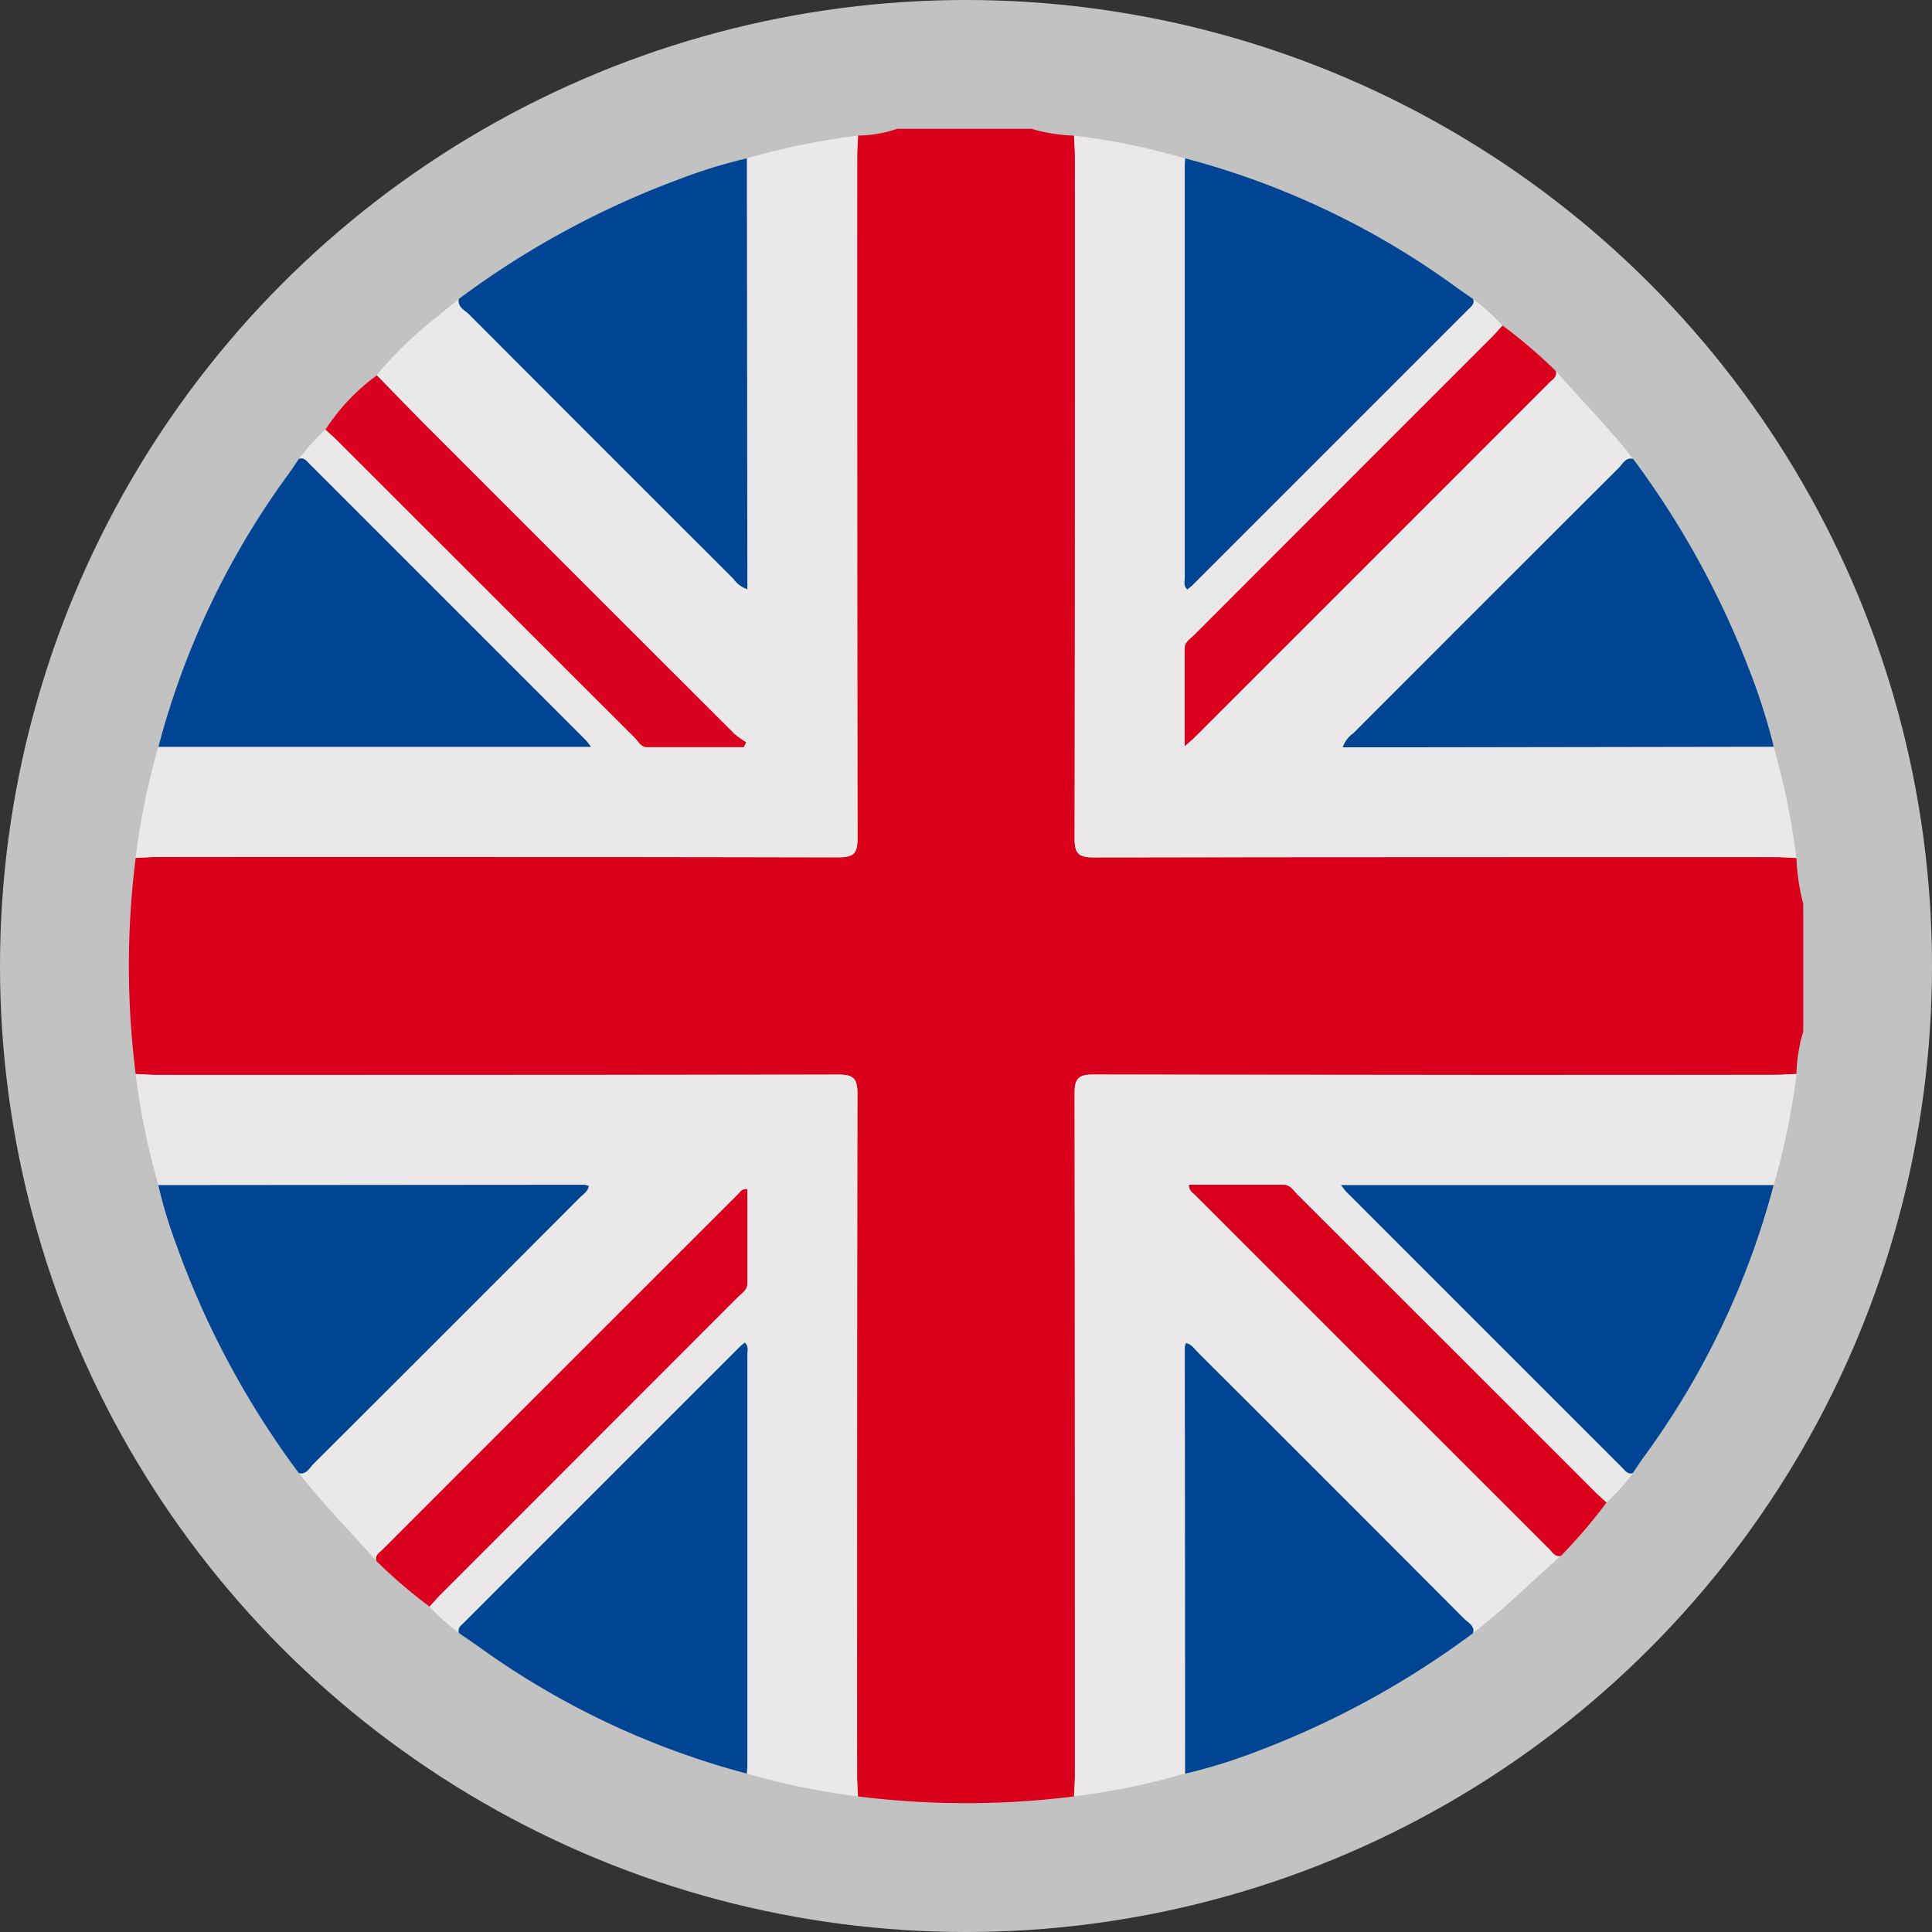
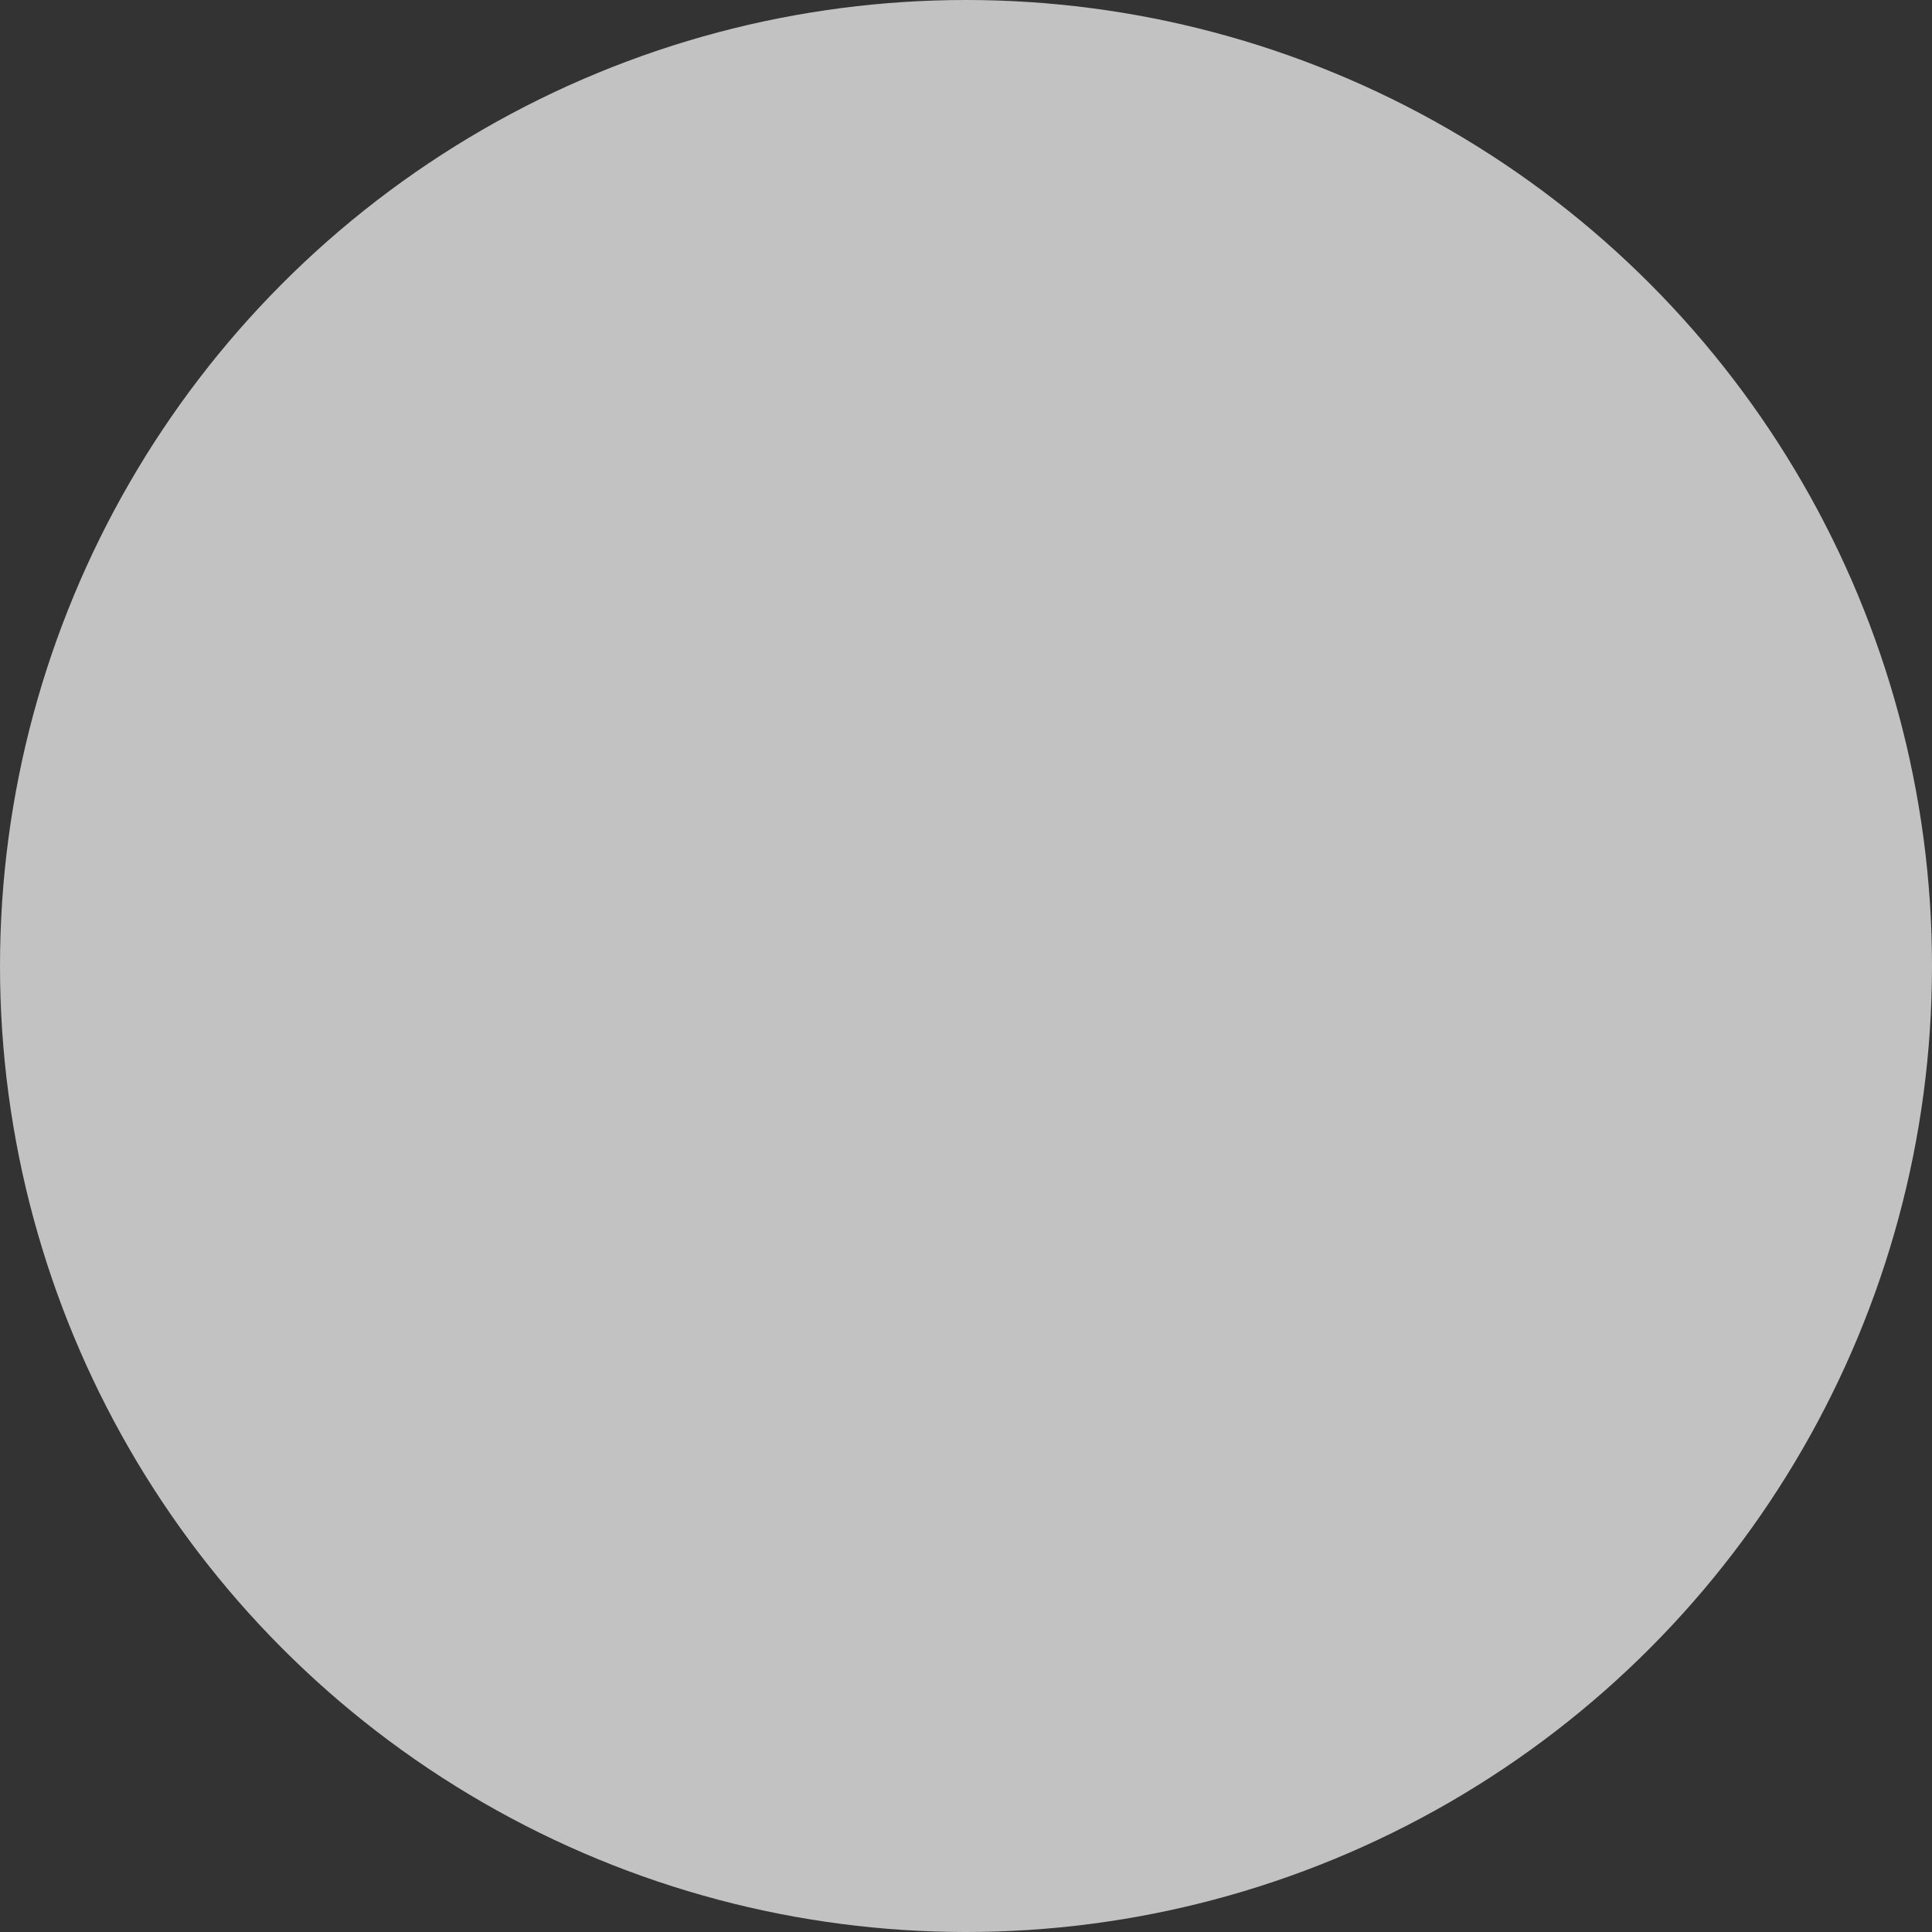
<svg xmlns="http://www.w3.org/2000/svg" width="45" height="45" viewBox="0 0 45 45">
  <rect x="0" y="0" width="45" height="45" fill="#333333" stroke="none" />
  <defs>
    <clipPath id="clip-path">
-       <rect id="Rectangle_2143" data-name="Rectangle 2143" width="39" height="38.999" fill="none" />
-     </clipPath>
+       </clipPath>
  </defs>
  <g id="Group_865" data-name="Group 865" transform="translate(-1264 3877)">
    <circle id="Ellipse_9" data-name="Ellipse 9" cx="22.5" cy="22.5" r="22.5" transform="translate(1264 -3877)" fill="#fff" opacity="0.7" />
    <g id="Group_863" data-name="Group 863" transform="translate(1267 -3874)">
      <g id="Group_862" data-name="Group 862" clip-path="url(#clip-path)">
        <path id="Path_79" data-name="Path 79" d="M17.9,0h3.123a3.882,3.882,0,0,0,.993.158c.007.164.02.329.02.493q0,7.939-.007,15.879c0,.35.091.44.44.44q7.939-.017,15.879-.007c.164,0,.329.013.493.02A5,5,0,0,0,39,18.052v2.971a3.779,3.779,0,0,0-.158.994c-.164.007-.329.02-.493.02q-7.939,0-15.879-.007c-.35,0-.441.09-.44.44q.017,7.939.007,15.879c0,.164-.013.329-.02.493a20.207,20.207,0,0,1-5.033,0c-.007-.164-.02-.329-.02-.493q0-7.94.007-15.879c0-.35-.091-.44-.44-.44q-7.94.017-15.879.007c-.164,0-.329-.014-.493-.021a20.122,20.122,0,0,1,0-5.034c.164-.007.329-.021.493-.021q7.939,0,15.879.007c.349,0,.441-.089.44-.44Q16.953,8.59,16.963.651c0-.164.013-.329.02-.493A2.968,2.968,0,0,0,17.9,0" transform="translate(0.001)" fill="#da001c" />
        <path id="Path_80" data-name="Path 80" d="M305.2,288.372a17.061,17.061,0,0,1-.531,2.587H294.59c.067.084.092.123.124.155l6.425,6.425c.069.069.129.165.254.126a5.44,5.44,0,0,1-.617.687c-.093-.085-.189-.167-.278-.256q-3.461-3.459-6.922-6.917c-.095-.095-.165-.229-.331-.229q-1.1,0-2.194,0c0,.145.089.186.146.243q4.118,4.121,8.24,8.238c.076.076.133.2.278.161-.687.6-1.327,1.245-2.05,1.8.041-.178-.116-.242-.207-.333q-3.1-3.11-6.211-6.213c-.076-.076-.134-.181-.268-.208a.4.4,0,0,0-.029.1q0,4.962.009,9.925a16.164,16.164,0,0,1-2.588.531c.007-.165.02-.329.02-.493q0-7.939-.007-15.879c0-.35.09-.441.44-.44q7.939.017,15.879.007c.164,0,.329-.013.493-.02" transform="translate(-266.355 -266.355)" fill="#ebe8e9" />
        <path id="Path_81" data-name="Path 81" d="M304.67,16.3a17.547,17.547,0,0,1,.53,2.59c-.165-.007-.329-.021-.493-.021q-7.94,0-15.879.007c-.349,0-.441-.089-.44-.44q.017-7.939.007-15.879c0-.164-.013-.329-.02-.493a16.121,16.121,0,0,1,2.588.531c0,.05-.011.1-.011.151q0,4.811,0,9.622c0,.082-.035.175.057.267a1.233,1.233,0,0,0,.108-.086l6.427-6.427c.07-.07.164-.13.125-.254a5.625,5.625,0,0,1,.685.618c-.085.093-.166.189-.255.278q-3.459,3.462-6.918,6.923c-.095.095-.231.165-.23.33,0,.73,0,1.46,0,2.266.112-.1.168-.142.218-.192q4.134-4.133,8.267-8.268c.076-.076.2-.135.159-.279.595.688,1.246,1.327,1.8,2.05-.178-.04-.241.117-.333.208q-3.1,3.088-6.185,6.183a.657.657,0,0,0-.245.326h1.672l8.364-.013" transform="translate(-266.358 -1.905)" fill="#ebe8e9" />
        <path id="Path_82" data-name="Path 82" d="M2.6,290.956a17.086,17.086,0,0,1-.532-2.588c.164.007.329.021.493.021q7.94,0,15.879-.007c.35,0,.441.09.44.44q-.017,7.94-.007,15.879c0,.164.013.329.02.493a17.036,17.036,0,0,1-2.588-.532c0-.063.012-.126.012-.189q0-4.791,0-9.582c0-.082.034-.175-.057-.267a1.23,1.23,0,0,0-.107.086q-3.214,3.212-6.426,6.426c-.069.069-.165.129-.126.254a5.411,5.411,0,0,1-.687-.617c.085-.093.167-.189.256-.278q3.459-3.462,6.918-6.923c.095-.095.23-.165.229-.331q0-1.095,0-2.188c-.134-.014-.169.066-.217.115q-4.136,4.132-8.267,8.267c-.076.076-.2.135-.153.28-.6-.684-1.248-1.329-1.806-2.051.178.041.241-.116.333-.207q3.11-3.1,6.212-6.211c.076-.076.181-.134.209-.268a.408.408,0,0,0-.1-.029l-9.924.008" transform="translate(-1.91 -266.352)" fill="#ebe8e9" />
        <path id="Path_83" data-name="Path 83" d="M2.071,18.887A17,17,0,0,1,2.6,16.3H12.68c-.067-.084-.092-.123-.124-.155L6.129,9.718C6.06,9.648,6,9.553,5.875,9.593a5.522,5.522,0,0,1,.618-.685c.093.085.189.166.278.255q3.46,3.457,6.919,6.914c.087.087.151.226.291.227.751.006,1.5,0,2.254,0l.058-.112a1.927,1.927,0,0,1-.278-.2q-3.529-3.522-7.053-7.05c-.43-.43-.85-.869-1.275-1.3A8.853,8.853,0,0,1,9.111,6.272c.16-.14.327-.271.491-.406-.034.193.137.259.236.359q3.073,3.084,6.156,6.158a.668.668,0,0,0,.327.246c0-.175,0-.334,0-.493q-.006-4.772-.012-9.543A17.077,17.077,0,0,1,18.9,2.062c-.007.165-.02.329-.02.493q0,7.939.007,15.879c0,.35-.091.44-.44.44q-7.939-.017-15.879-.007c-.164,0-.329.013-.493.021" transform="translate(-1.913 -1.905)" fill="#ebe8e9" />
        <path id="Path_84" data-name="Path 84" d="M12.312,100.587c.125-.04.184.055.254.125q3.214,3.212,6.426,6.426c.032.032.057.071.124.156H9.04a18.874,18.874,0,0,1,3.038-6.364c.081-.112.156-.229.234-.343" transform="translate(-8.35 -92.899)" fill="#004594" />
        <path id="Path_85" data-name="Path 85" d="M322.164,380.481q0-4.963-.009-9.925a.4.4,0,0,1,.029-.1c.134.027.192.132.268.208q3.108,3.1,6.211,6.213c.091.091.248.154.207.333a20.565,20.565,0,0,1-4.937,2.717,12.871,12.871,0,0,1-1.769.556" transform="translate(-297.559 -342.171)" fill="#004594" />
-         <path id="Path_86" data-name="Path 86" d="M9.034,322.167l9.924-.008a.408.408,0,0,1,.1.029c-.028.134-.133.192-.209.268q-3.1,3.108-6.212,6.211c-.091.091-.155.248-.333.207a20.393,20.393,0,0,1-2.844-5.294,11.38,11.38,0,0,1-.429-1.413" transform="translate(-8.344 -297.563)" fill="#004594" />
        <path id="Path_87" data-name="Path 87" d="M107.364,9.027q.006,4.772.012,9.543c0,.159,0,.318,0,.493a.667.667,0,0,1-.327-.246q-3.081-3.076-6.156-6.158c-.1-.1-.27-.166-.236-.359a20.508,20.508,0,0,1,5.15-2.795,12.034,12.034,0,0,1,1.556-.478" transform="translate(-92.969 -8.338)" fill="#004594" />
        <path id="Path_88" data-name="Path 88" d="M376.621,328.968c-.125.04-.184-.056-.254-.126q-3.213-3.212-6.425-6.425c-.032-.032-.057-.071-.124-.155h10.076a18.9,18.9,0,0,1-3,6.3c-.1.133-.185.27-.278.405" transform="translate(-341.583 -297.658)" fill="#004594" />
        <path id="Path_89" data-name="Path 89" d="M100.615,377.064c-.04-.125.056-.184.126-.254q3.212-3.214,6.426-6.426a1.243,1.243,0,0,1,.107-.086c.091.093.057.186.057.267q0,4.791,0,9.582c0,.063-.008.126-.012.189a18.926,18.926,0,0,1-6.269-2.973c-.144-.1-.291-.2-.436-.3" transform="translate(-92.924 -342.026)" fill="#004594" />
        <path id="Path_90" data-name="Path 90" d="M61.184,75.191c.425.435.845.874,1.275,1.3q3.524,3.528,7.053,7.05a1.932,1.932,0,0,0,.278.2l-.059.112c-.751,0-1.5,0-2.254,0-.14,0-.2-.14-.291-.227q-3.461-3.456-6.919-6.914c-.089-.089-.185-.17-.278-.255a4.77,4.77,0,0,1,1.195-1.262" transform="translate(-55.409 -69.45)" fill="#da001f" />
        <path id="Path_91" data-name="Path 91" d="M332.133,330.773c-.144.037-.2-.085-.278-.161q-4.122-4.117-8.241-8.238c-.058-.058-.148-.1-.146-.243.733,0,1.464,0,2.193,0,.166,0,.236.134.331.229q3.463,3.457,6.922,6.917c.089.089.185.171.278.256a12.1,12.1,0,0,1-1.06,1.24" transform="translate(-298.773 -297.536)" fill="#da001d" />
        <path id="Path_92" data-name="Path 92" d="M75.444,332.164c-.043-.144.077-.2.153-.28q4.132-4.135,8.268-8.267c.049-.049.084-.129.217-.115q0,1.092,0,2.188c0,.166-.135.236-.229.331q-3.458,3.463-6.918,6.923c-.089.089-.171.185-.256.278a12.023,12.023,0,0,1-1.235-1.058" transform="translate(-69.675 -298.802)" fill="#da001d" />
        <path id="Path_93" data-name="Path 93" d="M328.78,12.291c.039.124-.056.184-.125.254l-6.427,6.427a1.211,1.211,0,0,1-.108.086c-.092-.092-.057-.185-.057-.267q0-4.811,0-9.622c0-.05.007-.1.011-.151a18.882,18.882,0,0,1,6.3,2.993c.134.1.269.187.4.28" transform="translate(-297.467 -8.329)" fill="#004594" />
        <path id="Path_94" data-name="Path 94" d="M380.391,107.344l-8.364.013h-1.672a.656.656,0,0,1,.245-.326q3.089-3.094,6.185-6.183c.091-.091.154-.248.333-.208a20.544,20.544,0,0,1,2.7,4.9,14.438,14.438,0,0,1,.574,1.8" transform="translate(-342.079 -92.951)" fill="#004594" />
        <path id="Path_95" data-name="Path 95" d="M330.77,61.045c.037.144-.083.2-.159.279q-4.132,4.135-8.267,8.268c-.05.05-.106.094-.218.192,0-.806,0-1.536,0-2.266,0-.166.136-.236.23-.33q3.457-3.463,6.918-6.923c.089-.089.17-.185.255-.278a11.837,11.837,0,0,1,1.241,1.06" transform="translate(-297.532 -55.405)" fill="#da001d" />
      </g>
    </g>
  </g>
</svg>